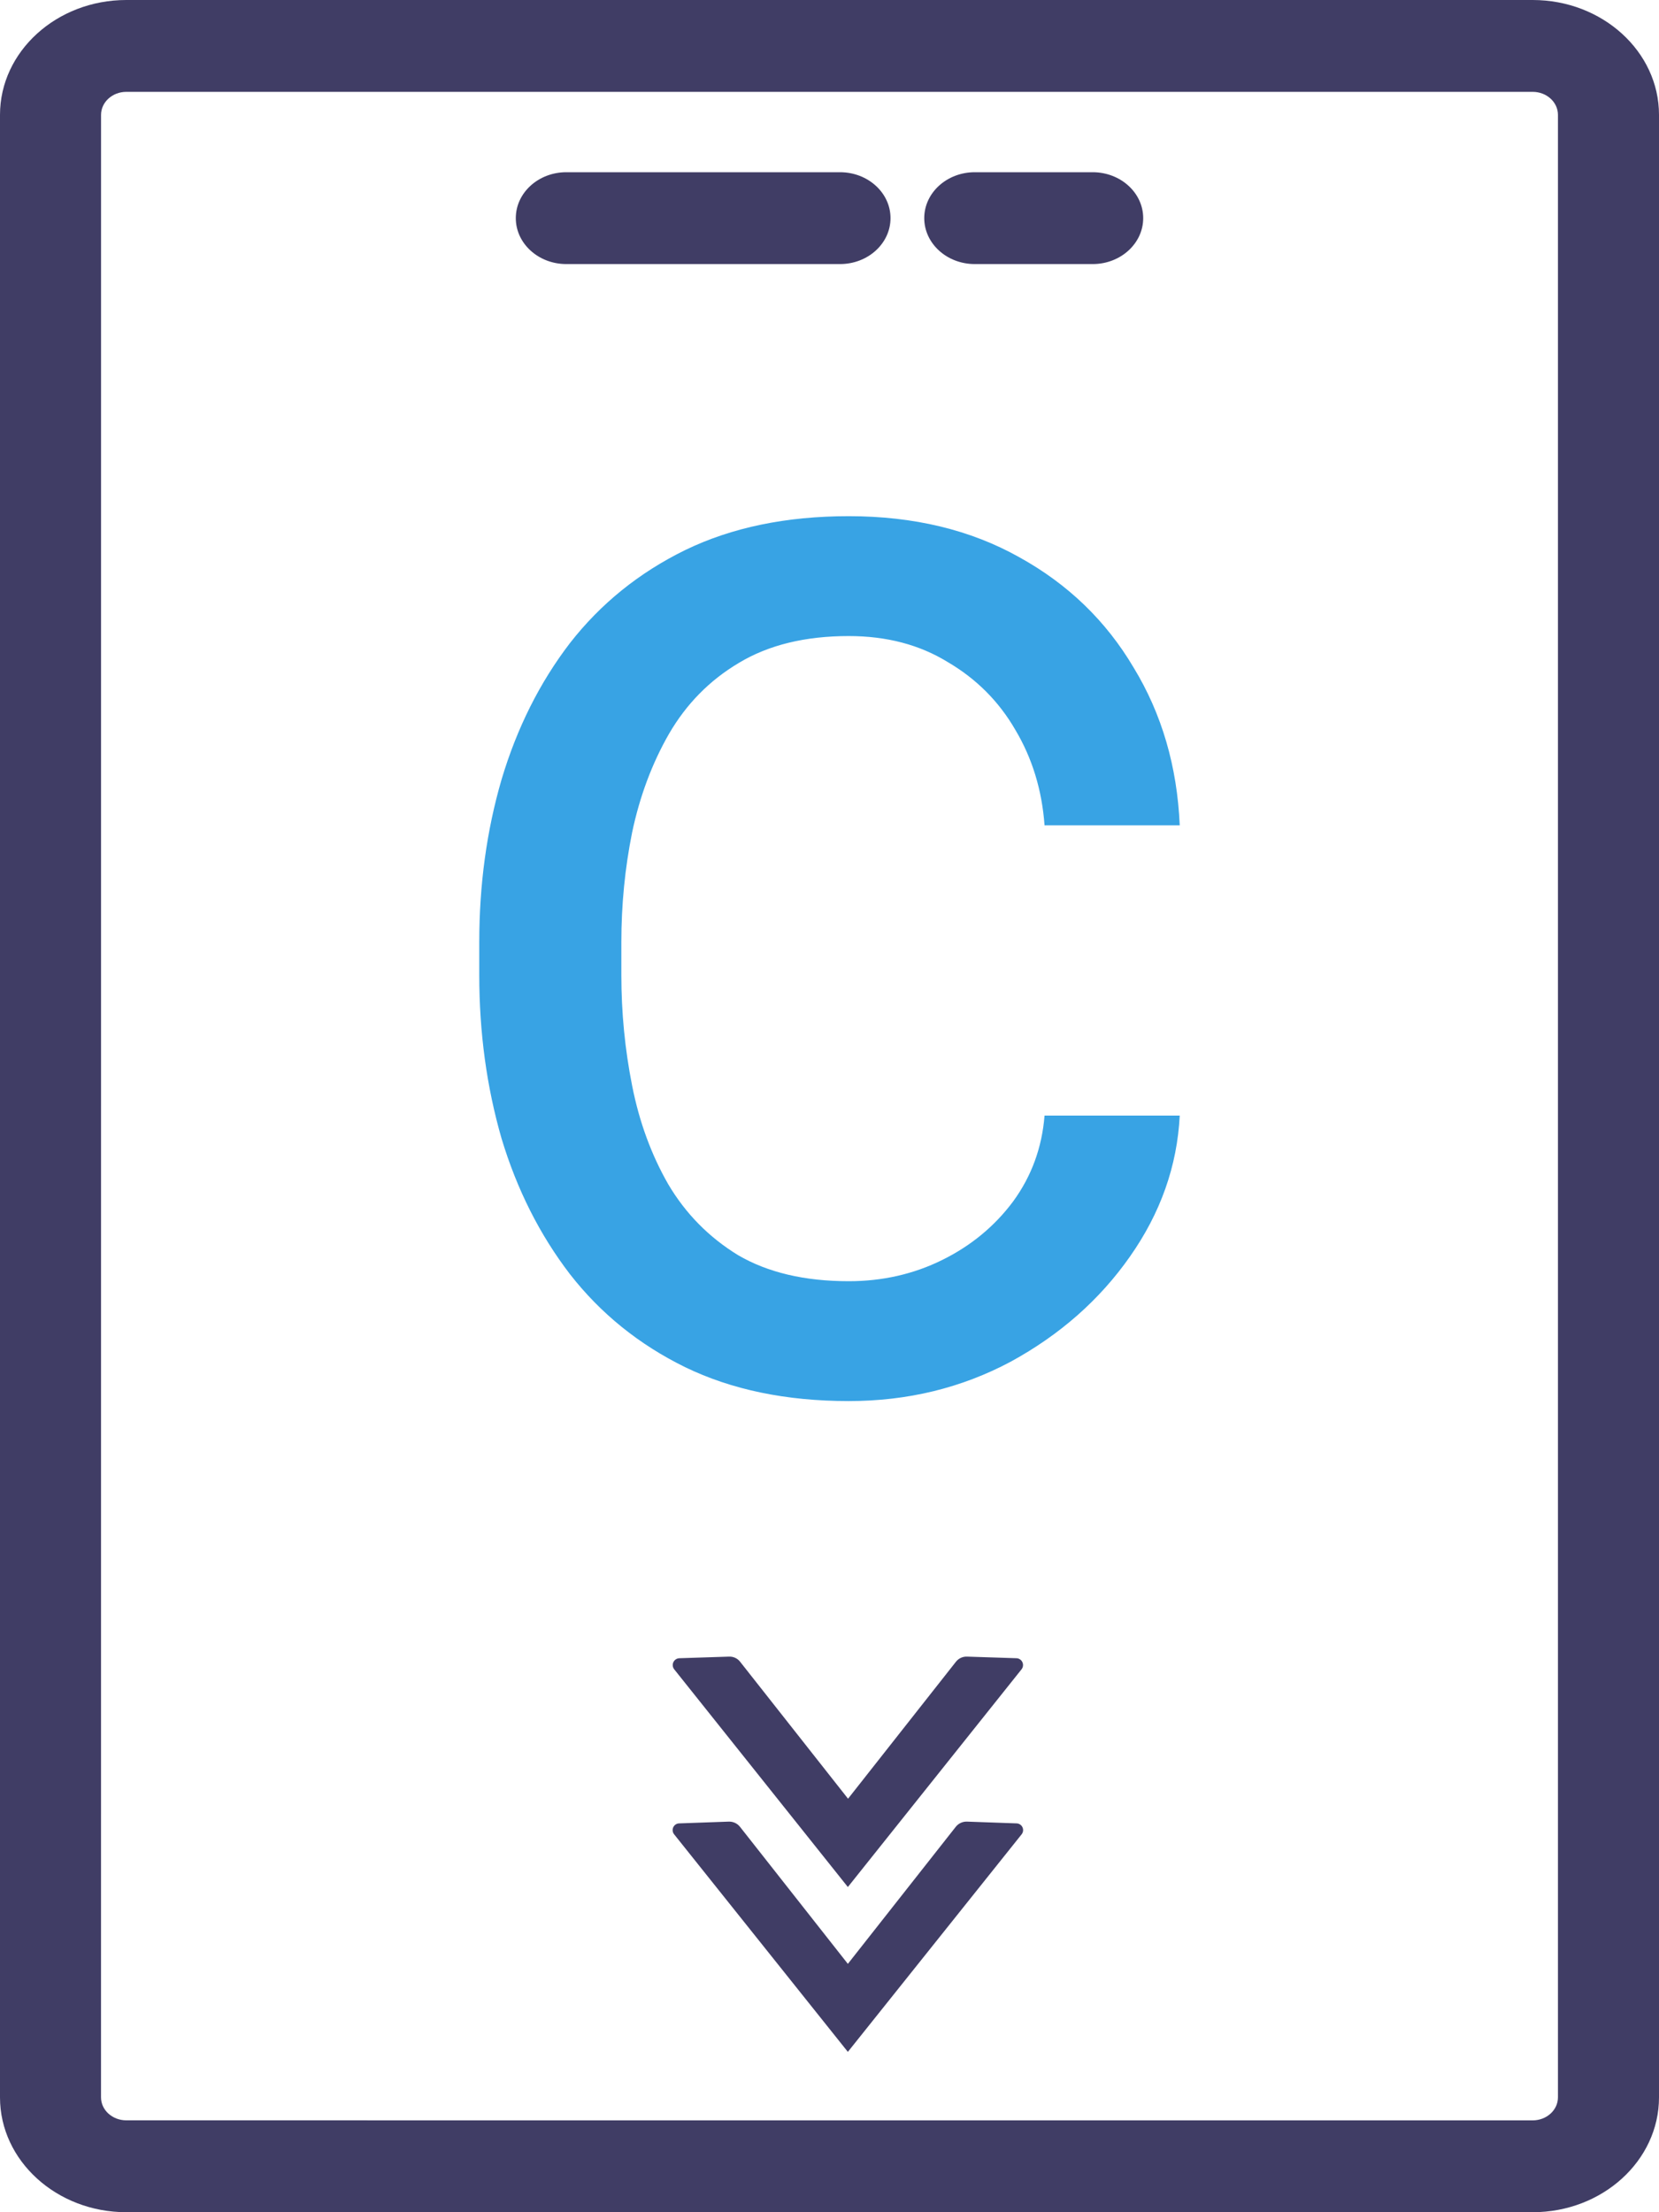
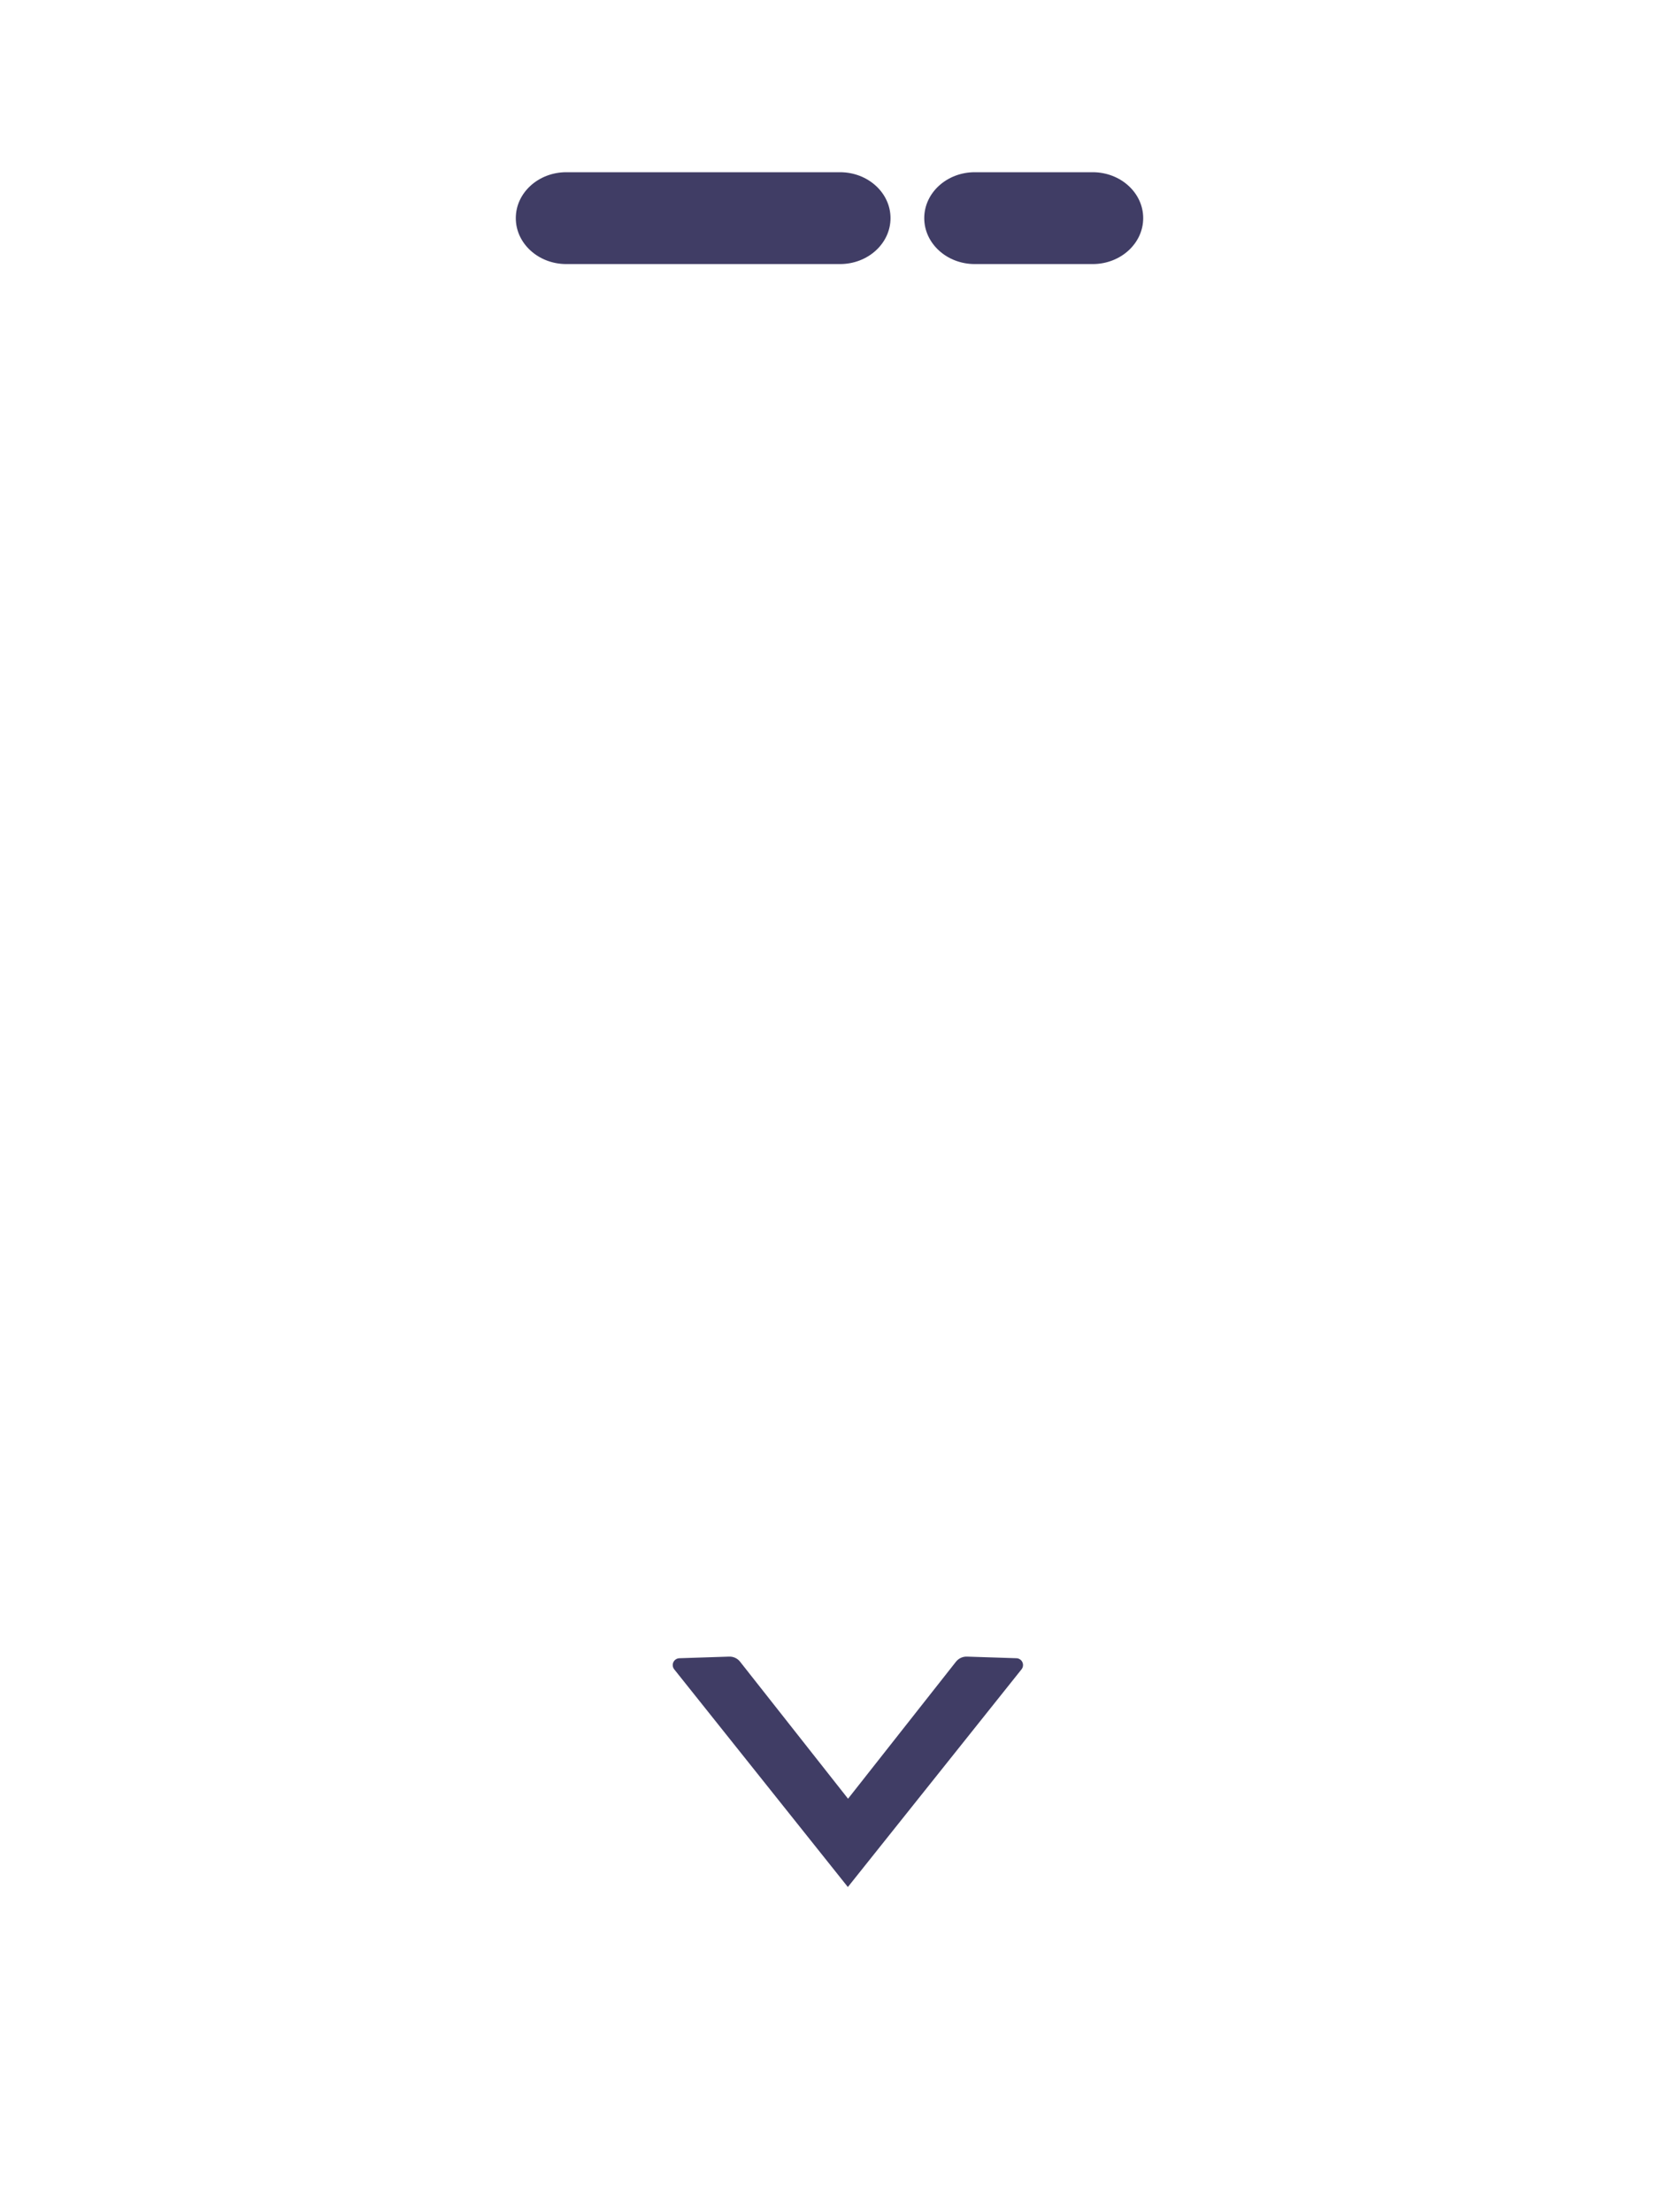
<svg xmlns="http://www.w3.org/2000/svg" width="45" height="60" viewBox="0 0 45 60" fill="none">
-   <path d="M41.574 0H3.426C1.537 0 0 1.397 0 3.114V56.886C0 58.603 1.537 60 3.426 60H41.574C43.463 60 45 58.603 45 56.886V3.114C45 1.397 43.463 0 41.574 0ZM42.259 56.886C42.259 57.229 41.952 57.509 41.573 57.509L3.426 57.508C3.048 57.508 2.74 57.229 2.74 56.885L2.741 3.114C2.741 2.771 3.049 2.491 3.426 2.491H41.574C41.952 2.491 42.259 2.771 42.259 3.114L42.259 56.886Z" fill="#403D65" />
-   <path d="M23.021 34.749C23.938 34.749 24.785 34.556 25.562 34.171C26.34 33.786 26.979 33.258 27.479 32.588C27.979 31.904 28.264 31.127 28.333 30.257H32C31.931 31.626 31.479 32.902 30.646 34.086C29.826 35.255 28.75 36.203 27.417 36.931C26.083 37.644 24.618 38 23.021 38C21.326 38 19.847 37.693 18.583 37.08C17.333 36.467 16.292 35.626 15.458 34.556C14.639 33.487 14.021 32.26 13.604 30.877C13.201 29.48 13 28.004 13 26.449V25.551C13 23.996 13.201 22.528 13.604 21.144C14.021 19.747 14.639 18.513 15.458 17.444C16.292 16.374 17.333 15.533 18.583 14.92C19.847 14.307 21.326 14 23.021 14C24.785 14 26.326 14.371 27.646 15.112C28.965 15.84 30 16.838 30.75 18.107C31.514 19.362 31.931 20.788 32 22.385H28.333C28.264 21.43 28 20.567 27.542 19.797C27.097 19.027 26.486 18.413 25.708 17.957C24.944 17.487 24.049 17.251 23.021 17.251C21.84 17.251 20.847 17.494 20.042 17.979C19.25 18.449 18.618 19.091 18.146 19.904C17.688 20.702 17.354 21.594 17.146 22.578C16.951 23.547 16.854 24.538 16.854 25.551V26.449C16.854 27.462 16.951 28.46 17.146 29.444C17.34 30.428 17.667 31.319 18.125 32.118C18.597 32.916 19.229 33.558 20.021 34.043C20.826 34.513 21.826 34.749 23.021 34.749Z" fill="#38A3E4" />
  <path d="M15.361 7.162H22.785C23.542 7.162 24.155 6.604 24.155 5.916C24.155 5.229 23.542 4.671 22.785 4.671H15.361C14.604 4.671 13.991 5.229 13.991 5.916C13.991 6.604 14.604 7.162 15.361 7.162Z" fill="#403D65" />
  <path d="M26.44 7.162H29.639C30.395 7.162 31.009 6.604 31.009 5.916C31.009 5.229 30.395 4.671 29.639 4.671H26.44C25.684 4.671 25.07 5.229 25.07 5.916C25.07 6.604 25.684 7.162 26.44 7.162Z" fill="#403D65" />
-   <path d="M27.711 49.751L22.998 55.651L18.286 49.751C18.242 49.697 18.233 49.622 18.262 49.559C18.291 49.496 18.354 49.455 18.423 49.454L19.773 49.406C19.89 49.404 20.001 49.456 20.073 49.548L22.998 53.264L25.924 49.548C25.997 49.455 26.109 49.403 26.227 49.406L27.578 49.454C27.646 49.457 27.707 49.499 27.735 49.561C27.764 49.624 27.754 49.697 27.711 49.751H27.711Z" fill="#403D65" />
  <path d="M27.711 45.273L22.998 51.18L18.286 45.273C18.244 45.218 18.236 45.145 18.265 45.082C18.294 45.02 18.355 44.979 18.423 44.975L19.774 44.931C19.892 44.926 20.005 44.978 20.077 45.072L23.003 48.785L25.928 45.072H25.928C26.001 44.978 26.114 44.926 26.232 44.931L27.582 44.975H27.582C27.649 44.982 27.708 45.024 27.734 45.086C27.761 45.148 27.752 45.219 27.711 45.273L27.711 45.273Z" fill="#403D65" />
</svg>